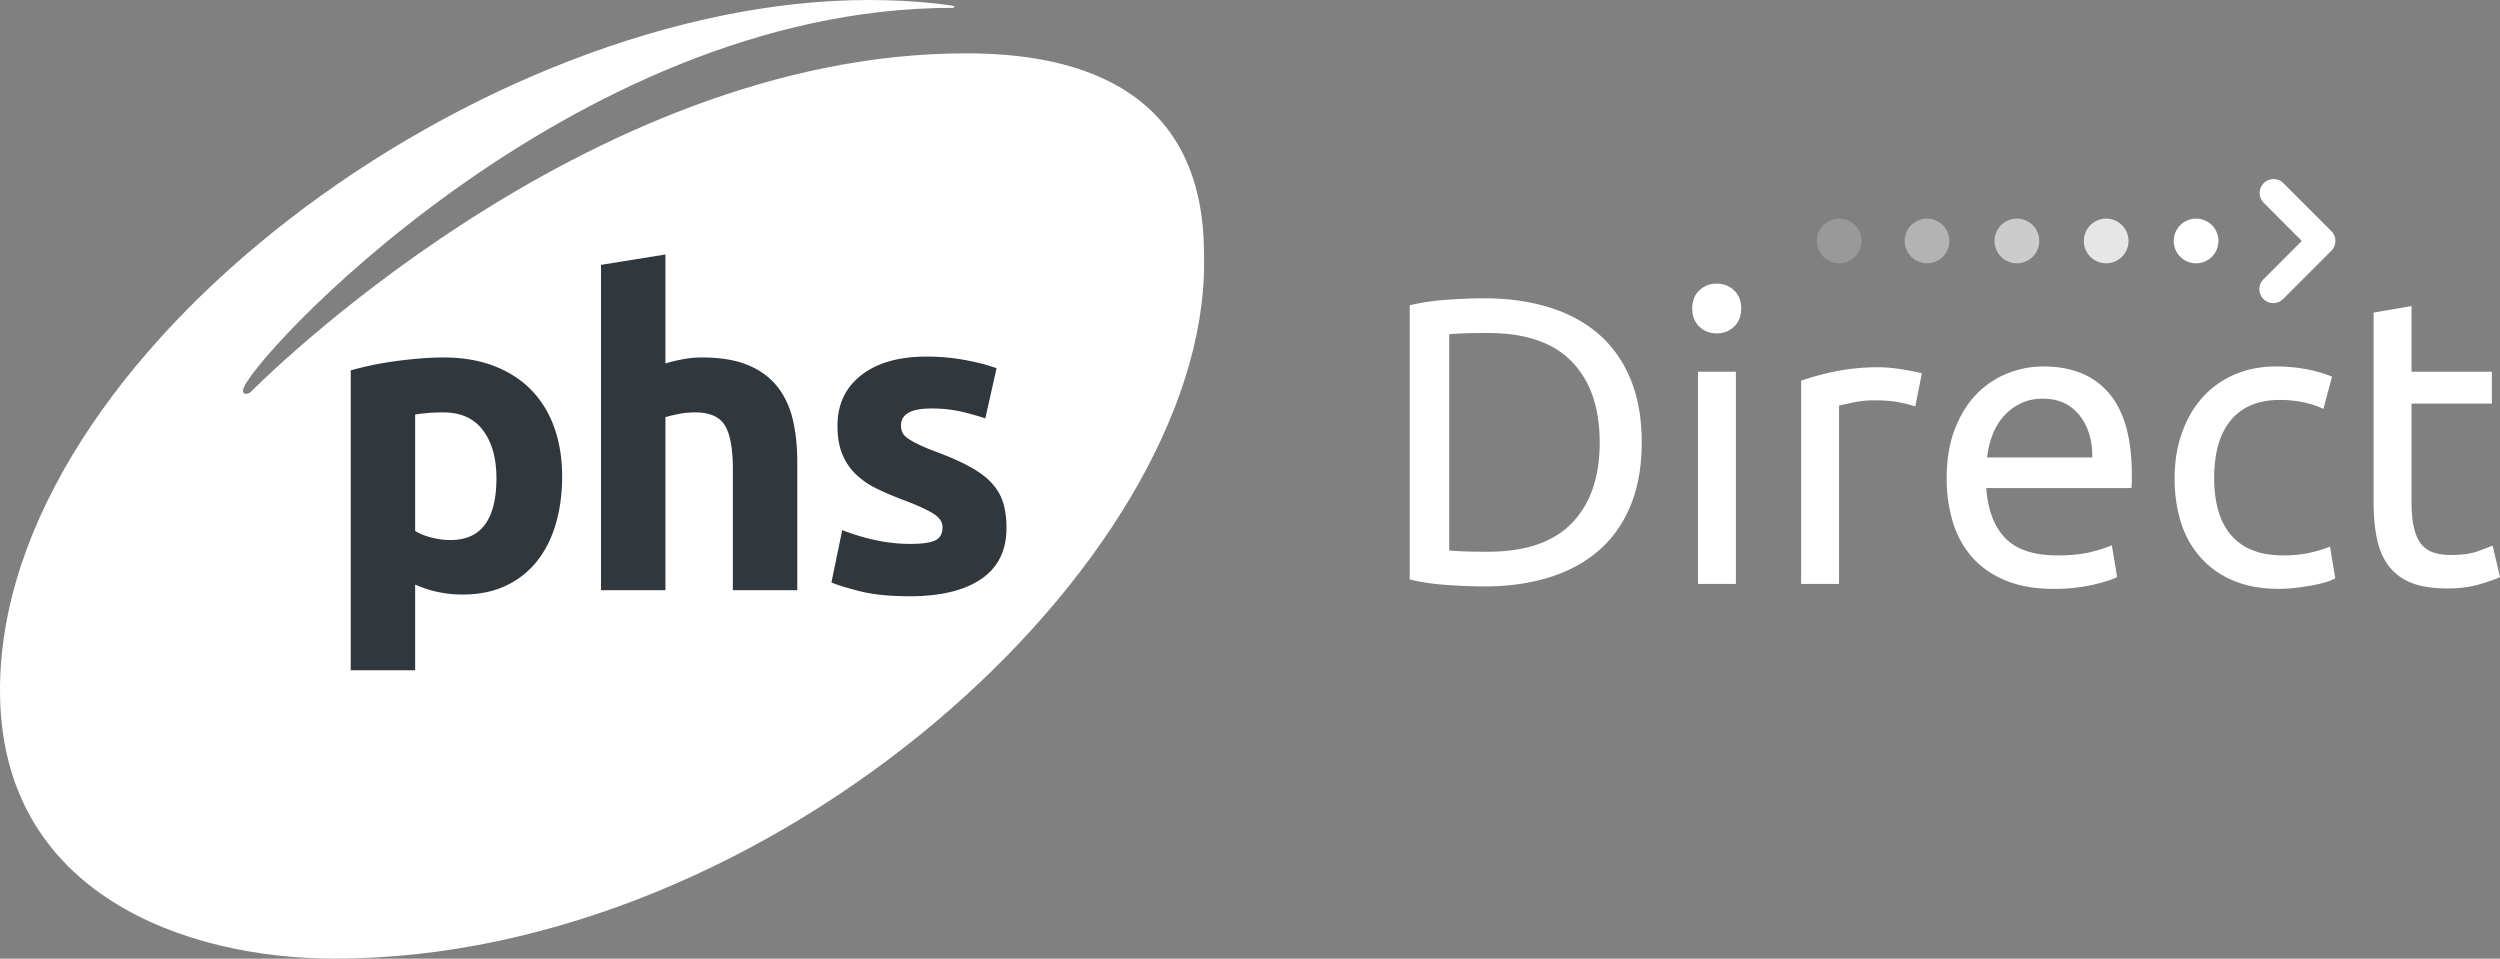
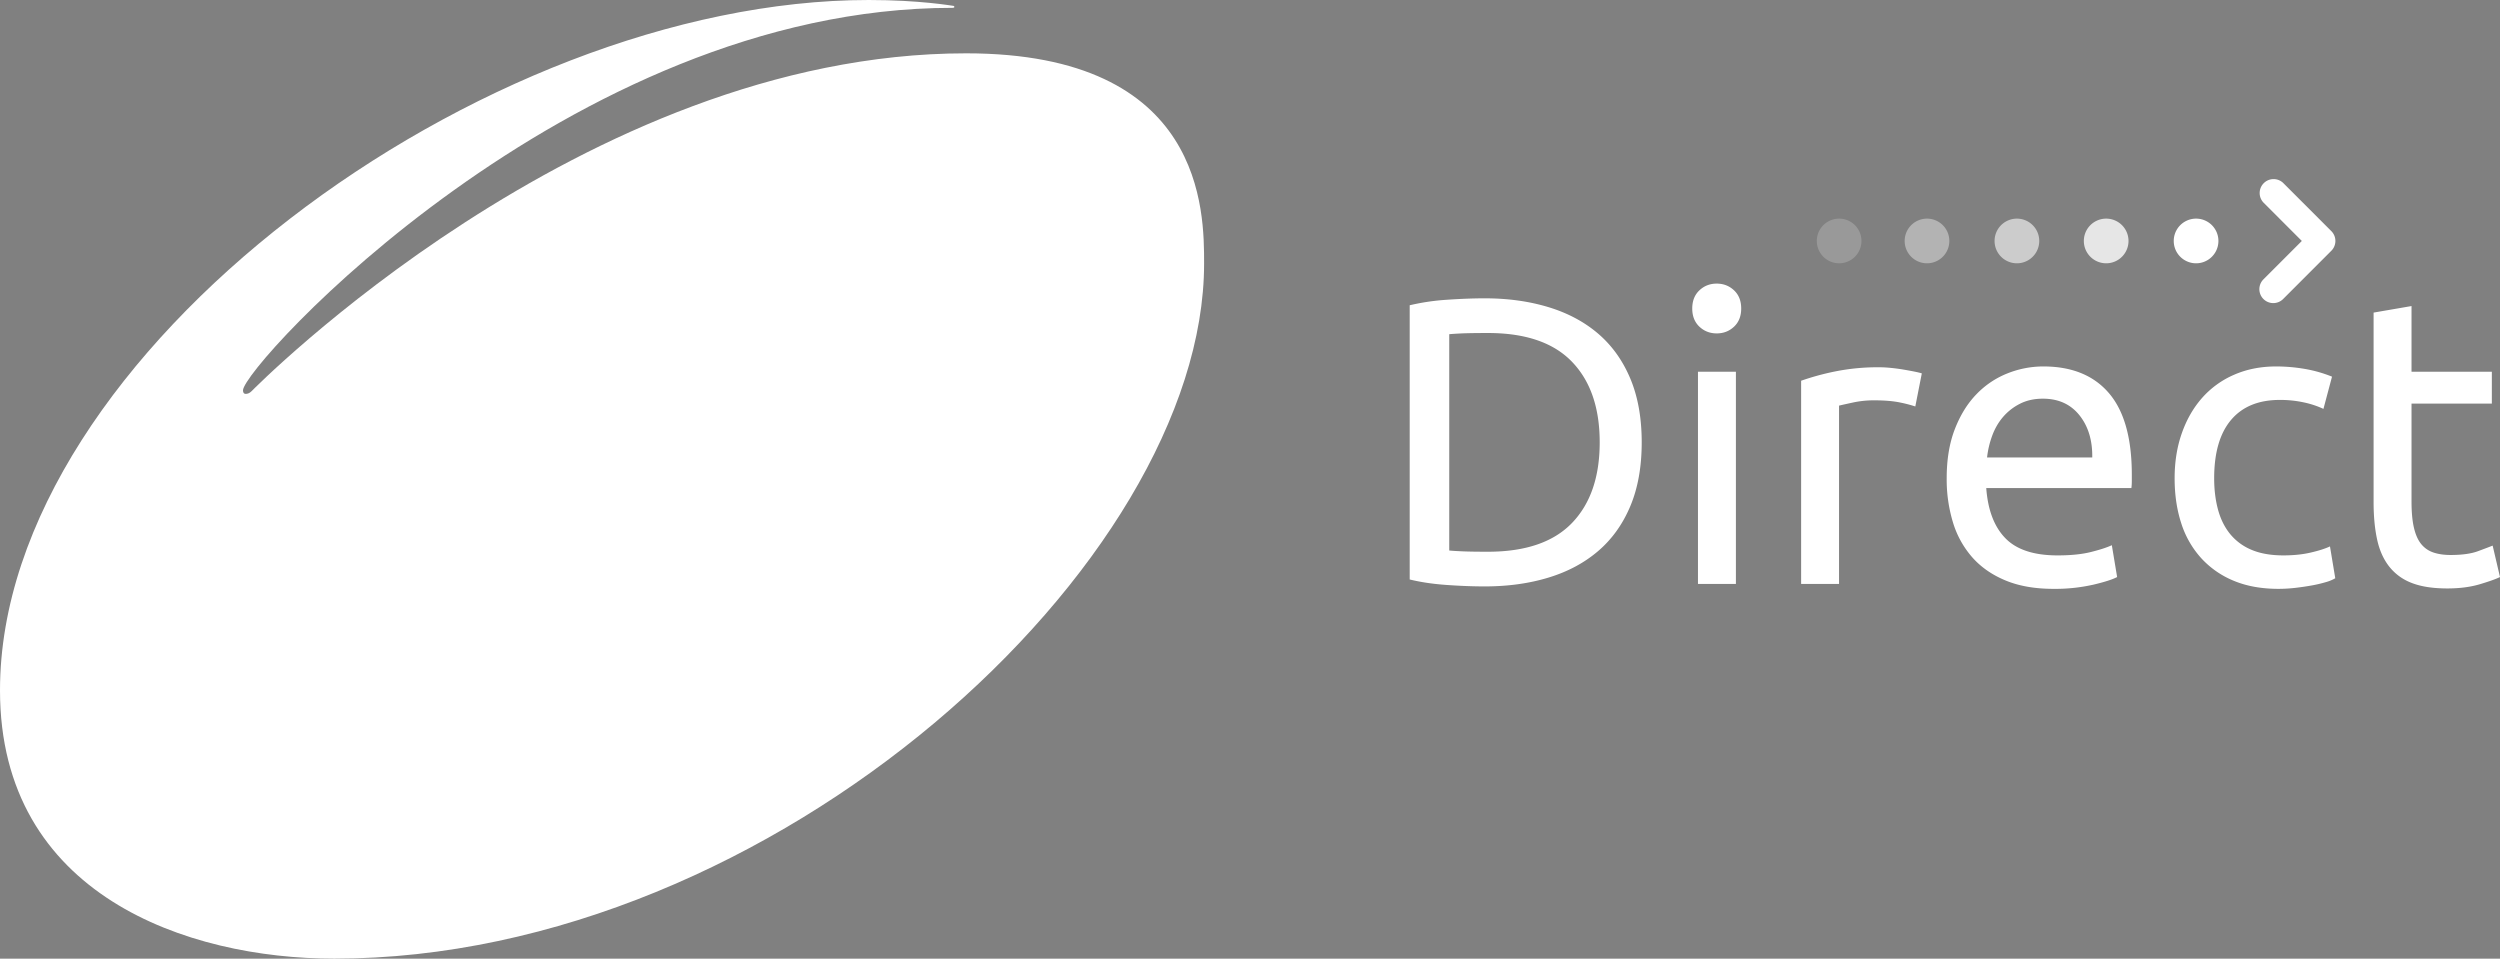
<svg xmlns="http://www.w3.org/2000/svg" viewBox="0 0 133 51">
  <rect x="0" y="0" width="133" height="51" fill="#808080" stroke="none" />
  <g fill="none" fill-rule="evenodd">
    <path fill="#FFF" d="M64.058 14.02c0-2.746.034-11.183-12.66-11.183-20.383 0-38.013 17.973-38.013 17.973-.122.122-.227.144-.315.144-.118 0-.143-.11-.143-.189C12.927 19.501 30.279.417 50.67.417c.113 0 .1-.04.1-.055 0-.016-.007-.044-.048-.05C50.659.307 48.939 0 46.222 0 25.722 0 0 18.797 0 36.727 0 47.617 9.972 51 17.784 51 41.2 51 64.058 29.914 64.058 14.02" />
-     <path fill="#30383E" d="M26.41 25.438c0-1.06-.239-1.907-.713-2.543-.476-.637-1.181-.955-2.116-.955-.307 0-.59.011-.851.034-.261.024-.475.05-.644.081v6.19c.214.14.495.254.84.346a4.05 4.05 0 0 0 1.046.138c1.625 0 2.438-1.096 2.438-3.291m3.495-.092c0 .936-.115 1.788-.345 2.555-.23.768-.567 1.427-1.012 1.979a4.573 4.573 0 0 1-1.656 1.289c-.66.306-1.418.46-2.276.46a6.147 6.147 0 0 1-2.53-.529v4.557h-3.427v-15.95c.307-.091.66-.18 1.058-.264.399-.085.817-.158 1.253-.219.438-.061.882-.112 1.334-.15.453-.038.886-.057 1.3-.057.997 0 1.885.15 2.668.448.781.3 1.44.722 1.977 1.266a5.45 5.45 0 0 1 1.23 1.992c.284.782.426 1.656.426 2.623M31.974 31.4V14.09l3.427-.552v5.8c.23-.076.525-.15.885-.219s.71-.103 1.047-.103c.98 0 1.797.134 2.45.403.65.269 1.172.648 1.563 1.138.39.492.667 1.075.827 1.75.162.676.242 1.427.242 2.256v6.835h-3.427v-6.422c0-1.104-.141-1.886-.425-2.346-.284-.46-.809-.69-1.575-.69-.307 0-.594.026-.862.079-.27.054-.51.112-.725.172V31.4h-3.427ZM48.417 28.936c.628 0 1.073-.06 1.334-.184.26-.122.391-.36.391-.713 0-.277-.17-.518-.506-.725-.337-.208-.851-.441-1.54-.702a15.71 15.71 0 0 1-1.461-.621 4.305 4.305 0 0 1-1.116-.771 3.108 3.108 0 0 1-.712-1.071c-.17-.414-.253-.912-.253-1.496 0-1.135.42-2.033 1.264-2.692.843-.66 2.001-.99 3.473-.99.736 0 1.44.065 2.116.195.674.13 1.21.273 1.61.426l-.599 2.67a12.517 12.517 0 0 0-1.299-.368 7.055 7.055 0 0 0-1.575-.162c-1.073 0-1.61.3-1.61.899 0 .137.023.26.069.367a.783.783 0 0 0 .276.31c.138.102.326.209.564.325.237.116.54.244.908.383.75.278 1.372.553 1.863.823.49.271.877.563 1.16.877.284.314.484.662.599 1.045.115.383.172.826.172 1.332 0 1.194-.448 2.098-1.345 2.71-.896.612-2.166.918-3.806.918-1.073 0-1.966-.092-2.679-.275-.713-.185-1.207-.338-1.483-.46l.575-2.786c.582.23 1.18.41 1.794.54a8.71 8.71 0 0 0 1.816.196" />
    <path fill="#FFF" d="M79.16 29.352c1.996 0 3.486-.51 4.47-1.53.983-1.021 1.474-2.45 1.474-4.289 0-1.837-.491-3.267-1.475-4.287-.983-1.02-2.473-1.53-4.468-1.53-.593 0-1.052.007-1.378.02-.325.016-.553.03-.683.044v11.507c.13.014.358.029.683.043.326.015.785.022 1.378.022m8.178-5.819c0 1.303-.203 2.436-.608 3.398-.405.963-.976 1.758-1.713 2.388-.738.63-1.62 1.1-2.647 1.411-1.027.312-2.155.467-3.384.467-.607 0-1.276-.025-2.006-.076-.73-.05-1.392-.148-1.985-.293V16.24a11.89 11.89 0 0 1 1.985-.293c.73-.05 1.399-.076 2.006-.076 1.23 0 2.357.156 3.384.467 1.027.311 1.91.781 2.647 1.41.737.63 1.308 1.427 1.713 2.389.405.963.608 2.095.608 3.397M90.332 31.067h2.018v-11.29h-2.018v11.29Zm.998-13.33c-.362 0-.67-.12-.922-.358-.253-.24-.38-.561-.38-.966 0-.405.127-.728.38-.966.253-.24.56-.359.922-.359.361 0 .669.12.922.359.253.238.38.56.38.966 0 .405-.127.727-.38.966-.253.238-.56.358-.922.358ZM99.985 19.539c.173 0 .372.01.596.032.224.022.445.051.662.087.217.037.416.073.597.109.18.036.314.069.4.097l-.346 1.76a6.82 6.82 0 0 0-.792-.207c-.369-.08-.842-.12-1.42-.12-.377 0-.75.04-1.118.12-.369.08-.611.134-.727.163v9.487H95.82V20.255a13.69 13.69 0 0 1 1.779-.488 11.412 11.412 0 0 1 2.386-.228M111.308 24.337c.014-.912-.214-1.661-.683-2.247-.47-.586-1.118-.88-1.942-.88-.463 0-.871.091-1.225.272a2.896 2.896 0 0 0-.9.705c-.247.29-.438.623-.576 1-.137.376-.227.759-.27 1.15h5.596Zm-7.744 1.107c0-.999.144-1.87.434-2.616.289-.745.672-1.364 1.15-1.856a4.672 4.672 0 0 1 1.648-1.108 5.15 5.15 0 0 1 1.909-.369c1.518 0 2.682.475 3.492 1.422.81.948 1.215 2.392 1.215 4.332v.336c0 .138-.007.264-.022.38h-7.722c.087 1.172.426 2.062 1.02 2.67.592.608 1.518.912 2.776.912.708 0 1.305-.061 1.79-.185.484-.122.85-.242 1.095-.358l.282 1.694c-.246.13-.676.268-1.29.412a9.189 9.189 0 0 1-2.094.217c-.983 0-1.833-.148-2.549-.445-.716-.296-1.305-.705-1.768-1.226a5.002 5.002 0 0 1-1.03-1.857 7.85 7.85 0 0 1-.336-2.355ZM121.221 31.327c-.91 0-1.71-.145-2.397-.434a4.82 4.82 0 0 1-1.735-1.216 5.043 5.043 0 0 1-1.052-1.856c-.232-.716-.347-1.509-.347-2.377 0-.869.126-1.664.38-2.388.252-.724.61-1.35 1.073-1.878a4.816 4.816 0 0 1 1.703-1.238c.672-.296 1.42-.445 2.245-.445.506 0 1.012.044 1.518.13.506.087.99.225 1.454.413l-.456 1.715a4.865 4.865 0 0 0-1.052-.347 5.947 5.947 0 0 0-1.269-.13c-1.128 0-1.992.354-2.592 1.063-.6.71-.9 1.745-.9 3.105 0 .608.068 1.165.206 1.672.137.506.354.94.65 1.302a2.9 2.9 0 0 0 1.14.836c.462.195 1.026.293 1.692.293.534 0 1.019-.05 1.453-.152.434-.1.773-.21 1.02-.326l.281 1.694a2.12 2.12 0 0 1-.499.206 7.036 7.036 0 0 1-.737.174c-.275.05-.568.094-.879.13a7.827 7.827 0 0 1-.9.054M128.293 19.778h4.273v1.693h-4.273v5.21c0 .565.043 1.032.13 1.4.087.37.217.66.39.869.174.21.39.358.651.445.26.087.564.13.911.13.608 0 1.096-.068 1.464-.206.37-.137.626-.235.77-.293l.39 1.672c-.202.101-.556.228-1.062.38s-1.085.227-1.735.227c-.767 0-1.4-.097-1.898-.292a2.763 2.763 0 0 1-1.204-.88c-.304-.39-.518-.872-.64-1.444-.123-.571-.185-1.233-.185-1.986V16.63l2.018-.348v3.496ZM120.938 16.125a.74.74 0 0 1-.523-1.263l2.042-2.043-2.042-2.044a.74.74 0 0 1 1.046-1.046l2.565 2.566a.74.74 0 0 1 0 1.047l-2.565 2.567a.737.737 0 0 1-.523.216M118.02 12.819a1.188 1.188 0 1 1-2.377 0 1.188 1.188 0 0 1 2.377 0" />
    <path fill="#FFF" fill-opacity=".8" d="M113.237 12.819a1.188 1.188 0 1 1-2.377 0 1.188 1.188 0 0 1 2.377 0" />
    <path fill="#FFF" fill-opacity=".6" d="M108.488 12.819a1.188 1.188 0 1 1-2.377 0 1.188 1.188 0 0 1 2.377 0" />
    <path fill="#FFF" fill-opacity=".4" d="M103.705 12.819a1.188 1.188 0 1 1-2.377 0 1.188 1.188 0 0 1 2.377 0" />
    <path fill="#FFF" fill-opacity=".2" d="M99.03 12.819a1.188 1.188 0 1 1-2.376 0 1.188 1.188 0 0 1 2.376 0" />
  </g>
</svg>